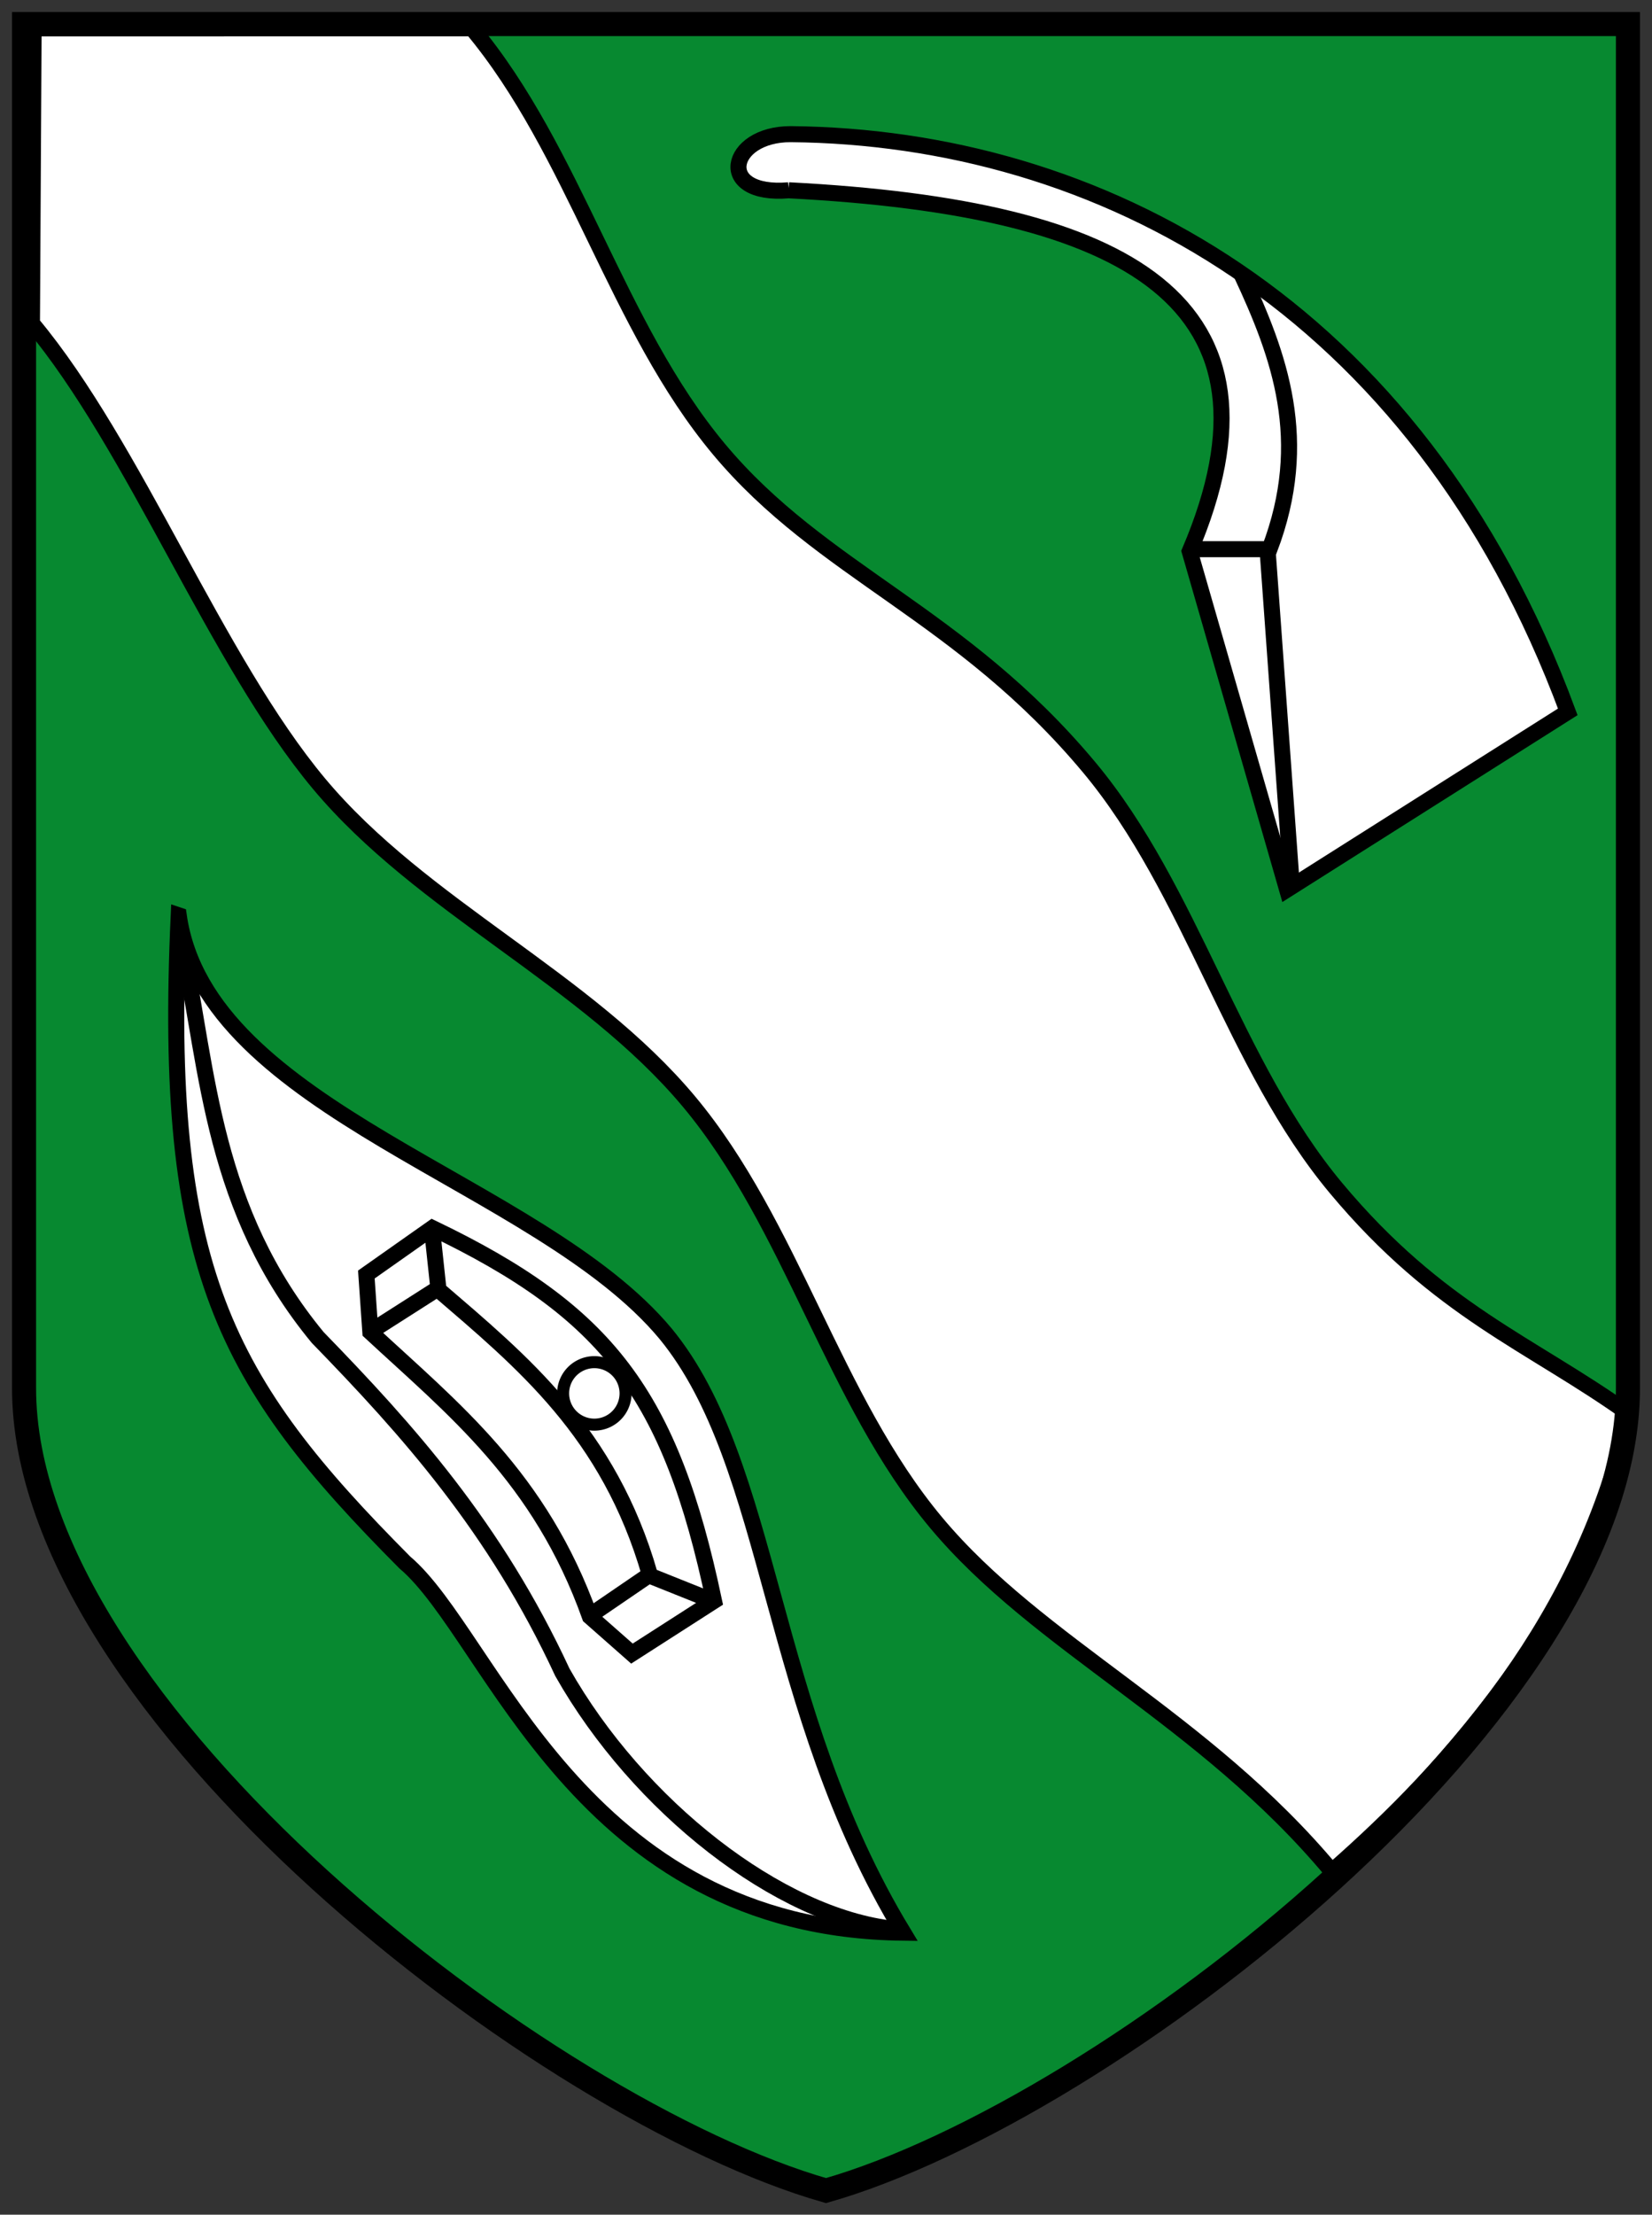
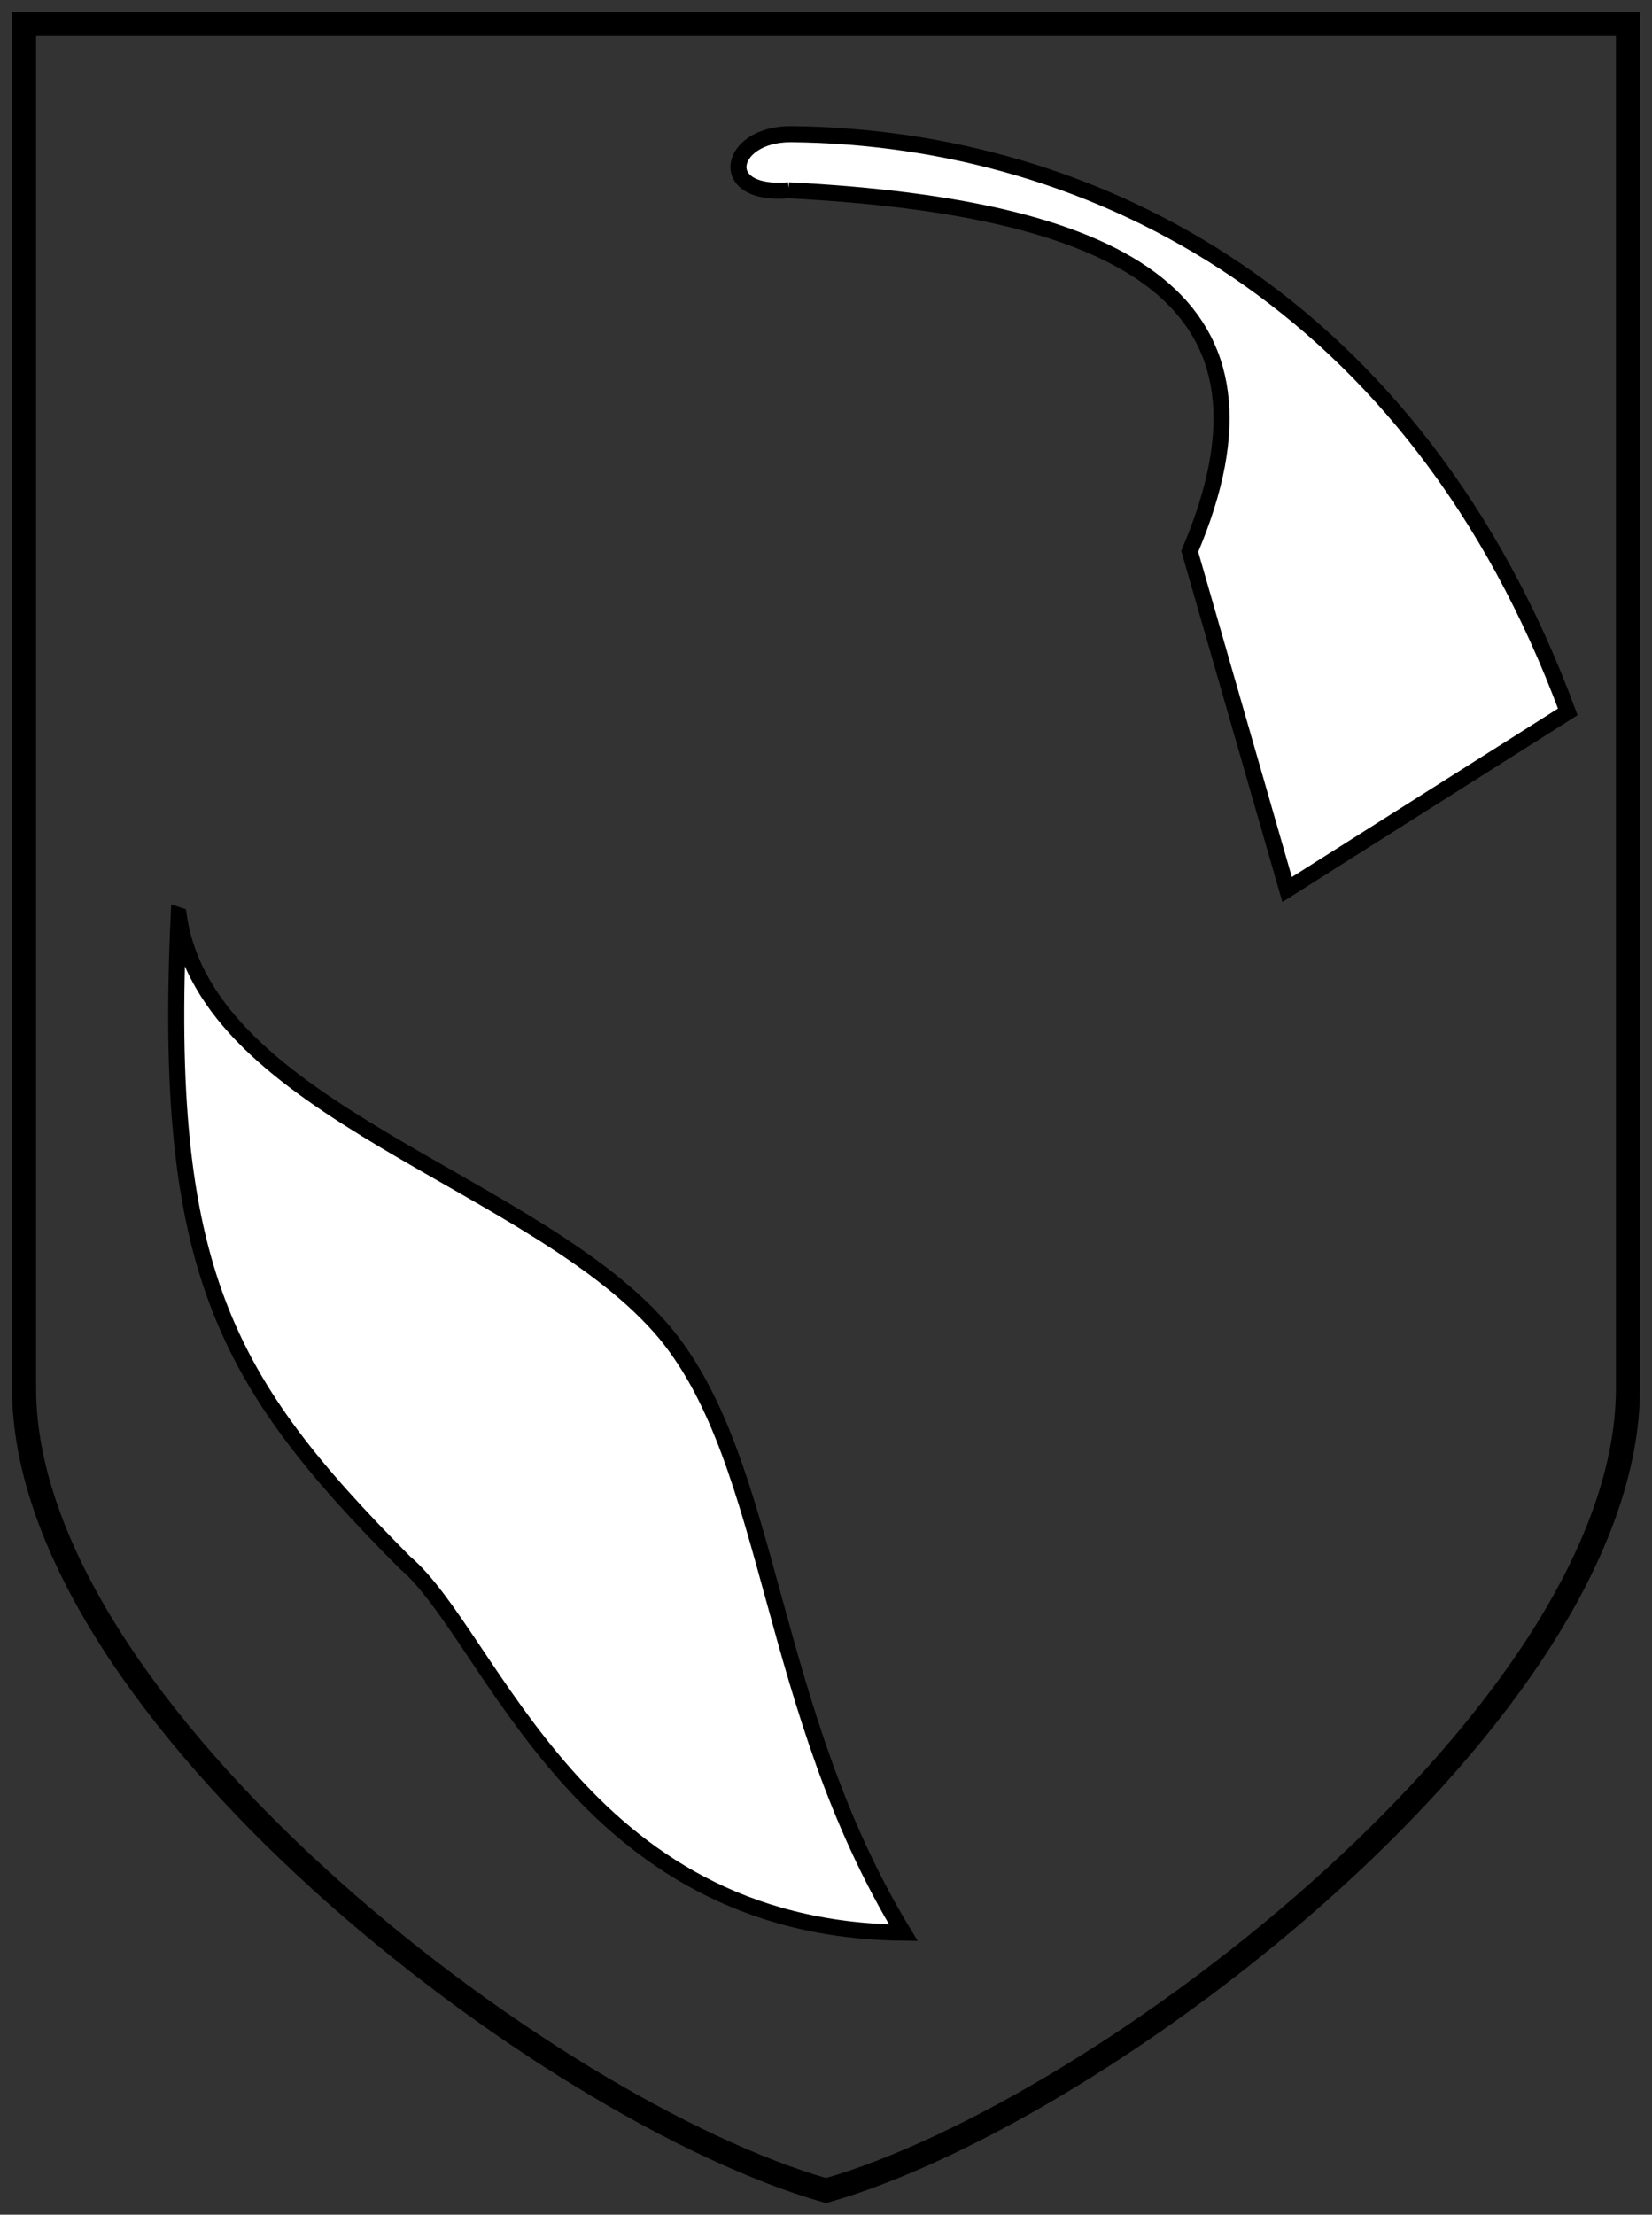
<svg xmlns="http://www.w3.org/2000/svg" height="552" width="412">
  <rect width="100%" height="100%" fill="#333333" stroke="none" />
-   <path d="M6 5.998h400v340c0 80-130 180-200 200-70-20-200-120-200-200z" fill="#078930" />
  <path d="M196.71 47.428c-18.411 1.566-15.092-14.041.505-13.99 76.08.72 155.95 41.9 193.78 143.99l-70 44.286-24.286-84.286c26.404-61.974-14.59-85.582-100-90zM44.571 228.148c6.931 48.83 89.739 66.22 121.43 104.28 26.905 32.748 25.238 93.175 59.286 149.29-81.14-.87-102.57-73.92-124.33-92.28-45.006-45.22-60.438-73.14-56.388-161.29z" stroke="#000" stroke-width="4" fill="#fff" />
-   <path d="M109.33 321.178l-1.663-15.545m54.487 87.144l16.346 6.54m-85.821-67.62l16.4-10.46c21.157 18.197 42.774 35.743 52.983 71.216l-14.918 10.188M92.36 331.992c20.636 19.138 42.367 36.207 54.757 70.92l10.484 9.24 20.474-13.132c-10.89-51.55-26.6-71.99-70.25-92.94l-16.458 11.59zm-46.824-96.246c6.434 31.704 7.511 65.91 33.692 97.613 22.396 23.028 44.256 47.308 61.028 83.46 18.882 33.35 54.012 60.85 82.763 63.971m86.525-412.6c9.591 20.485 17.36 41.578 7.07 68.69h-20.202 19.698l6.06 83.843" stroke="#000" stroke-width="4" fill="none" />
-   <path d="M150.01 855.13a6.819 6.819 0 1 1-13.637 0 6.819 6.819 0 0 1 13.637 0z" transform="matrix(1.142 0 0 1.142 -15.298 -629.354)" stroke="#000" stroke-linecap="round" stroke-width="2.627" fill="none" />
-   <path d="M8.38 7.078l109.34-.02c25.648 30.695 35.949 74.214 61.597 104.91 25.648 30.695 60.232 40.892 92.292 79.26 25.648 30.695 35.949 74.214 61.597 104.91 25.648 30.695 48.447 38.668 73.056 56.239-11.295 50.948-43.873 87.545-74.11 114.05-32.07-38.37-73.07-56.24-98.71-86.94-25.65-30.69-35.95-74.21-61.6-104.91-25.65-30.69-66.645-48.56-92.293-79.26-25.649-30.69-45.933-84.03-71.581-114.72z" stroke="#000" stroke-width="4" fill="#fff" />
  <path d="M6 5.998h400V346c0 80-130 179.998-200 199.998C136 525.998 6 426 6 346z" fill="none" stroke="#000" stroke-width="6" />
</svg>